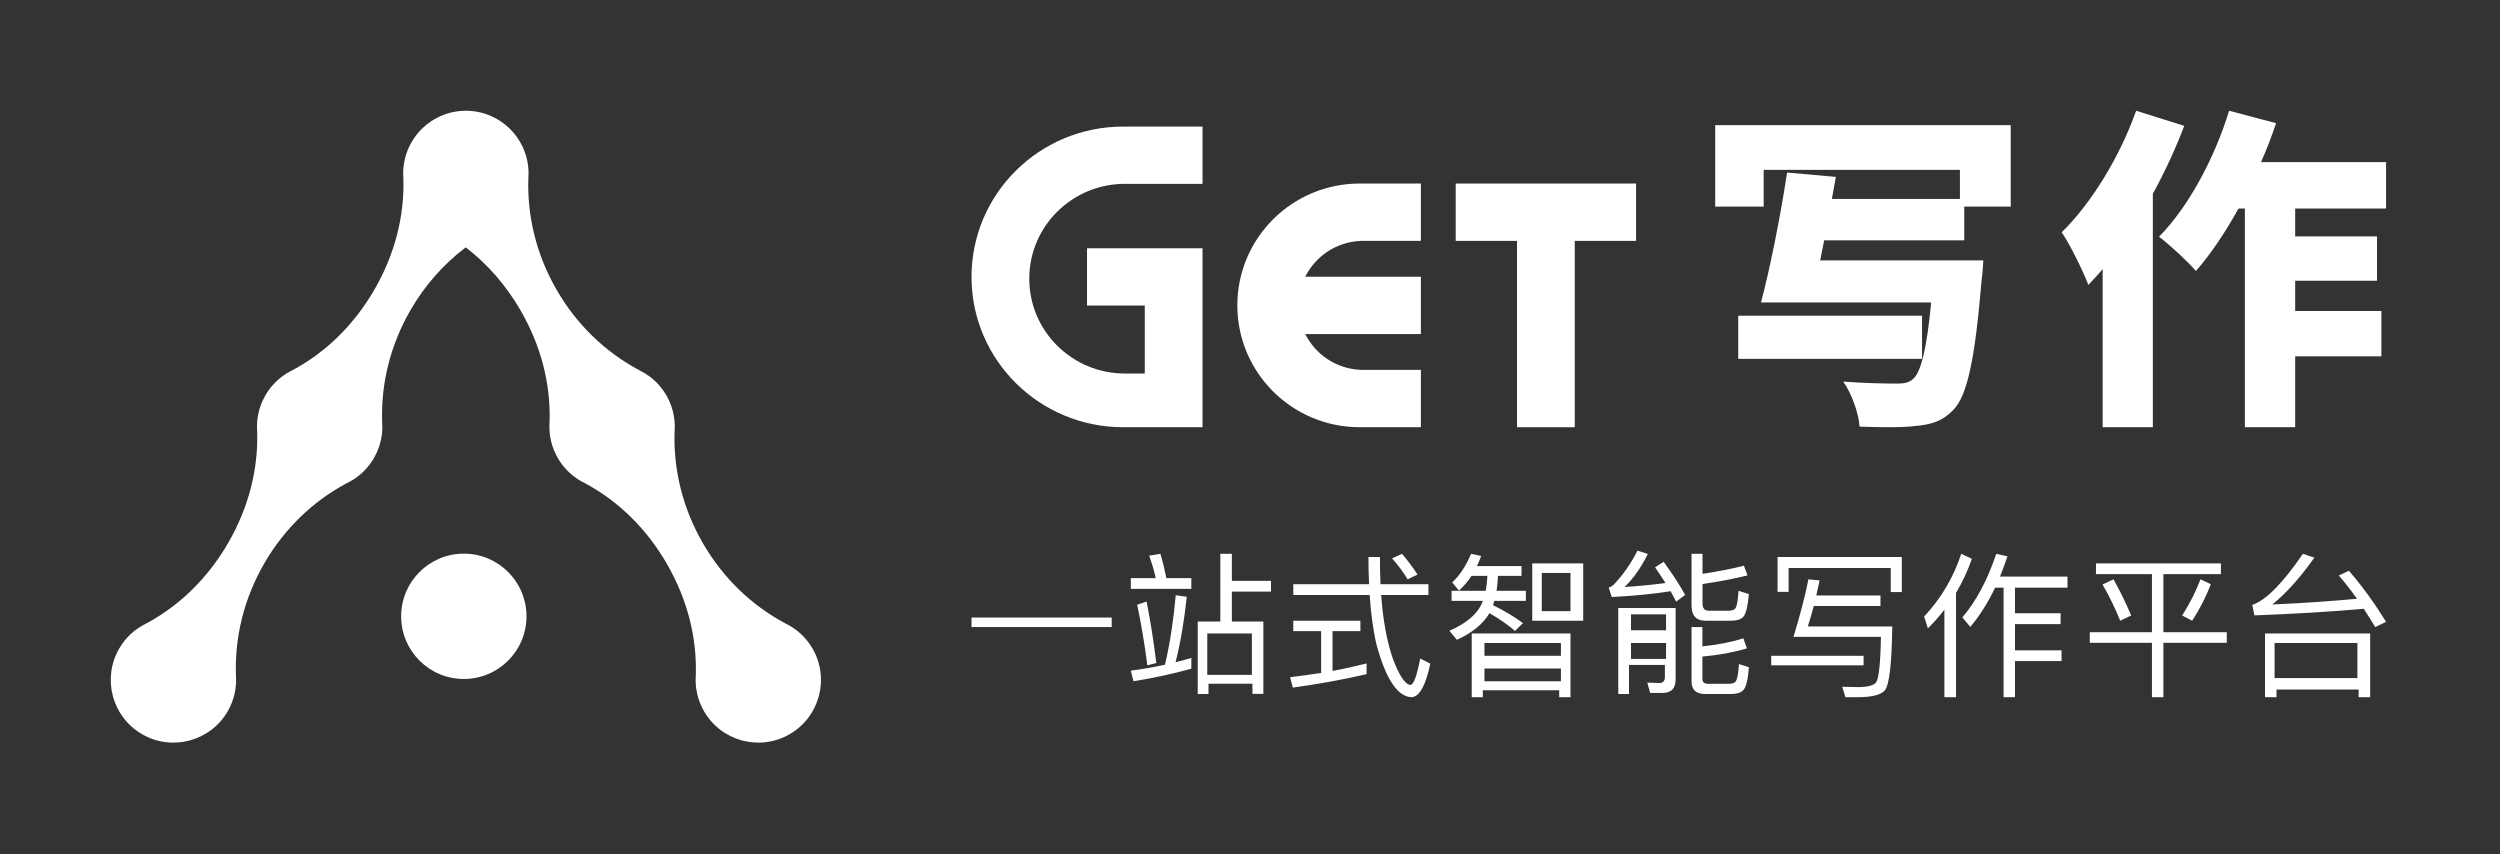
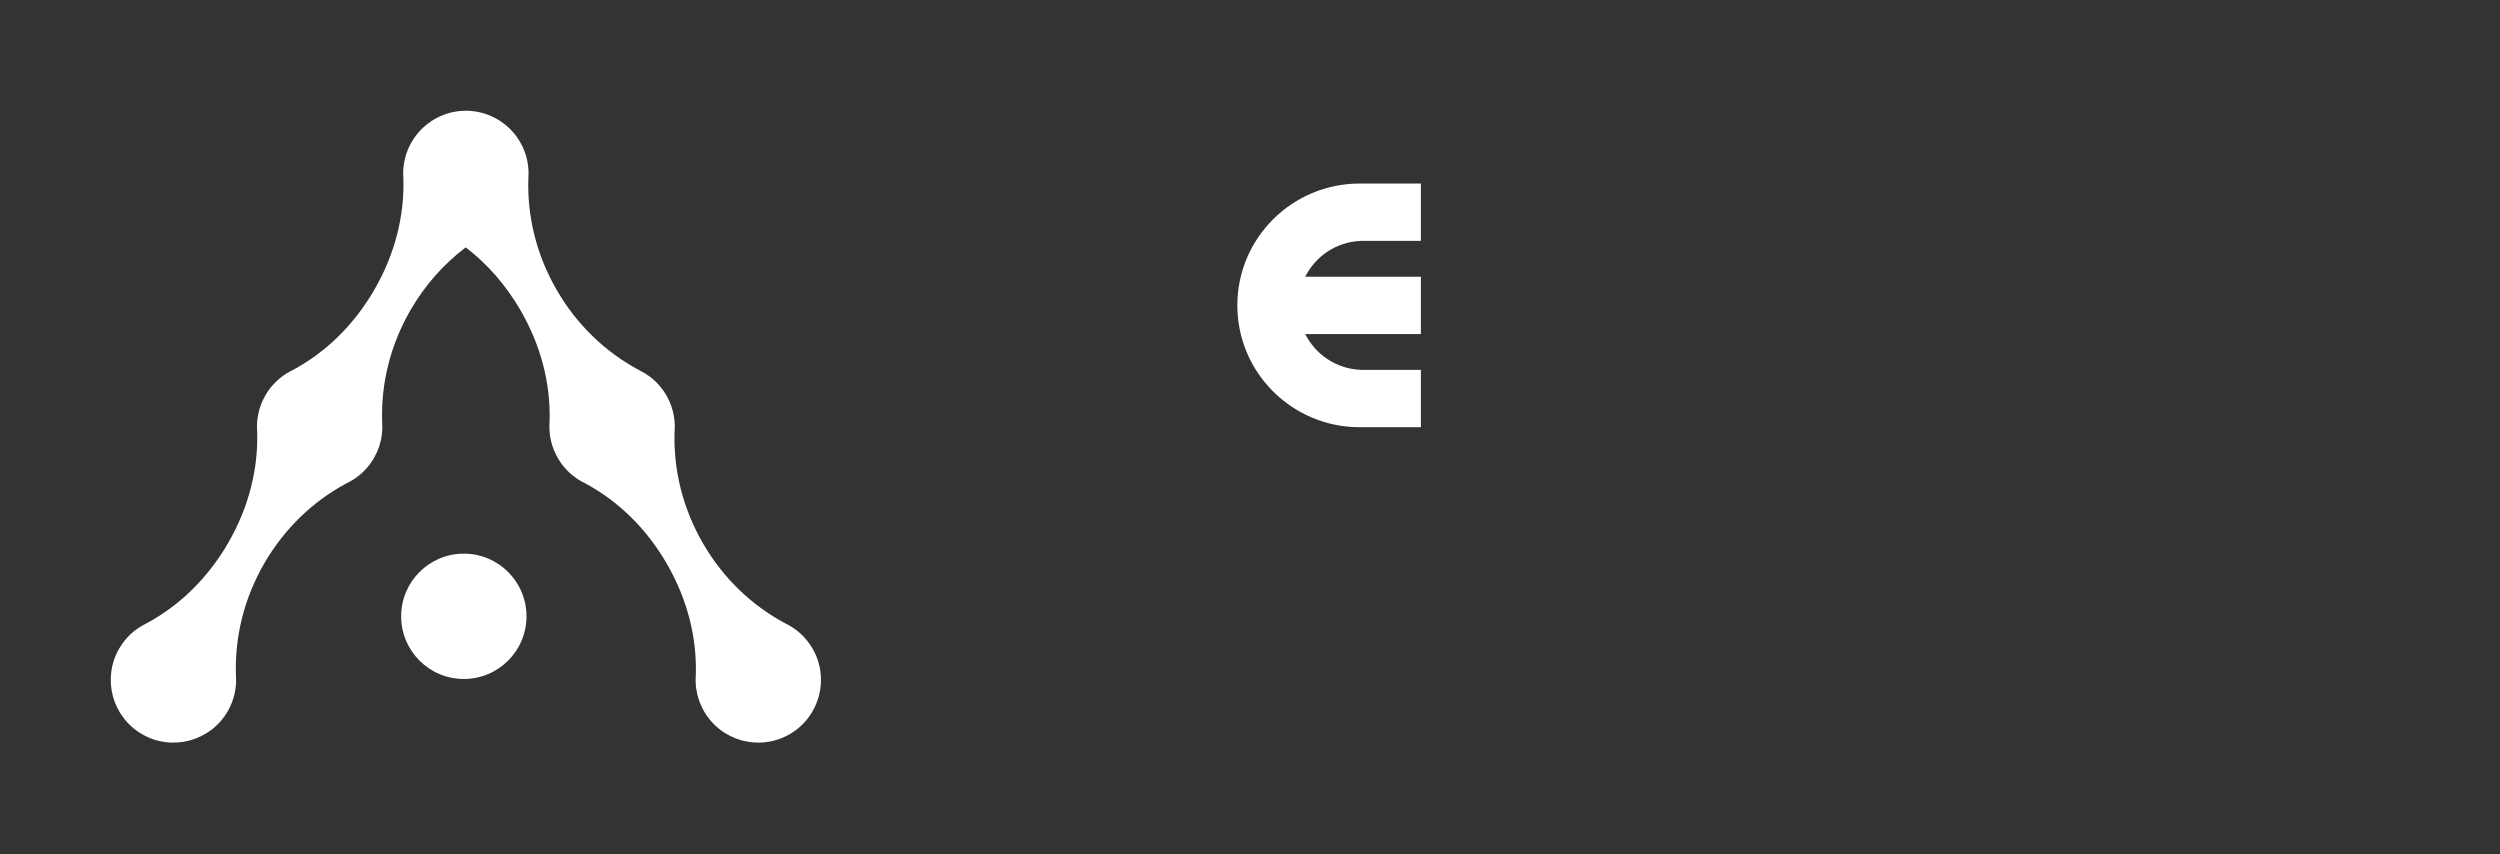
<svg xmlns="http://www.w3.org/2000/svg" width="790px" height="270px" viewBox="0 0 790 270" version="1.1">
  <rect x="0" y="0" width="790" height="270" fill="#333333" stroke="none" />
  <title>logo slogan白色</title>
  <desc>Created with Sketch.</desc>
  <g id="logo-slogan白色" stroke="none" stroke-width="1" fill="none" fill-rule="evenodd">
    <g id="编组" transform="translate(35, 35)" fill="#FFFFFF">
      <g id="编组-2" transform="translate(272, 0)">
-         <polygon id="路径" points="210 23 210 41.118 190.62 41.118 190.62 100 172.38 100 172.38 41.118 153 41.118 153 23" />
-         <path d="M73,100 L47.906,100 C21.448,100 0,78.734 0,52.5 C0,26.266 21.448,5 47.906,5 C48.288,5 48.668,5.004 49.048,5.013 L49.047,5 L73,5 L73,23.095 L49.047,23.095 L49.048,23.1 L48.477,23.095 C31.783,23.095 18.25,36.513 18.25,53.065 C18.25,69.618 31.783,83.036 48.477,83.036 L49.048,83.03 L49.047,83.036 L54.75,83.036 L54.75,61.548 L36.5,61.548 L36.5,43.452 L73,43.452 L73,100 Z" id="路径" />
        <path d="M142,23 L142,41.118 L122.667,41.118 L122.667,41.149 C115.114,41.56 108.652,46.049 105.461,52.442 L142,52.441 L142,70.559 L105.462,70.56 C108.652,76.952 115.115,81.44 122.667,81.851 L122.667,81.882 L142,81.882 L142,100 L122.667,100 C101.312,100 84,82.763 84,61.5 C84,40.237 101.312,23 122.667,23 L142,23 Z" id="路径" />
-         <path d="M298.175,99.616 C303.351,99.194 306.943,98.033 310.324,94.446 C314.655,89.909 317.085,78.724 319.198,53.4 C319.515,51.5 319.726,47.28 319.726,47.28 L268.172,47.28 L269.44,40.949 L313.704,40.949 L313.704,30.292 L328.389,30.292 L328.389,4.545 L235,4.545 L235,30.292 L250.318,30.292 L250.318,18.685 L312.331,18.685 L312.331,27.865 L271.87,27.865 L273.137,20.901 L257.713,19.529 C255.706,32.929 252.326,49.918 249.473,60.575 L303.246,60.575 C301.872,75.242 299.971,82.839 297.435,84.844 C296.062,86.004 294.583,86.215 292.364,86.215 C289.195,86.215 282.223,86.11 275.461,85.582 C278.208,89.486 280.321,95.606 280.638,99.827 C287.399,100.038 294.16,100.144 298.175,99.616 Z M300.361,78.409 L300.361,64.773 L242.278,64.773 L242.278,78.409 L300.361,78.409 Z M373.299,100 L373.299,26.243 C377.182,19.153 380.526,11.852 383.222,4.762 L368.014,0 C362.836,14.603 353.884,29.206 344.5,38.413 C347.197,42.328 351.511,51.217 352.913,55.026 C354.423,53.439 355.933,51.852 357.443,50.053 L357.443,100 L373.299,100 Z M418.279,100 L418.279,77.601 L445.516,77.601 L445.516,63.27 L418.279,63.27 L418.279,53.715 L444.138,53.715 L444.138,39.703 L418.279,39.703 L418.279,30.892 L447,30.892 L447,16.242 L407.469,16.242 C409.27,12.208 410.86,8.068 412.238,3.928 L397.4,0 C392.737,15.18 384.47,30.467 375.25,39.809 C378.535,42.251 384.47,47.771 386.908,50.637 C391.571,45.329 396.129,38.535 400.368,30.892 L402.381,30.892 L402.381,100 L418.279,100 Z" id="写作" fill-rule="nonzero" />
      </g>
      <g id="编组-17备份">
        <path d="M120.21,1.688 L120.321,1.737 C122.391,2.664 124.313,3.95 125.984,5.567 L126.208,5.788 C127.779,7.354 129.051,9.152 129.999,11.093 L130.26,11.649 L130.426,12.025 C131.49,14.508 132.008,17.116 132.02,19.7 C132.023,20.268 132.002,20.837 131.956,21.406 L131.957,21.363 C131.567,33.3 134.47,45.471 140.895,56.599 C147.319,67.726 156.41,76.326 166.943,81.956 C168.051,82.484 169.115,83.117 170.116,83.849 L170.495,84.133 L170.936,84.483 L171.172,84.678 L171.614,85.061 L171.839,85.266 L172.104,85.514 L172.48,85.884 L172.806,86.22 L173.089,86.527 L173.413,86.894 L173.709,87.246 L173.975,87.577 L174.265,87.955 L174.562,88.363 L174.801,88.708 L175.137,89.22 L175.356,89.574 L175.568,89.933 L175.714,90.19 L175.967,90.658 L176.046,90.811 C176.178,91.068 176.304,91.327 176.423,91.587 L176.649,92.096 L176.811,92.489 L176.992,92.957 C177.088,93.216 177.178,93.475 177.263,93.735 L177.44,94.311 L177.568,94.773 L177.663,95.144 L177.78,95.654 L177.862,96.05 C177.964,96.576 178.045,97.105 178.104,97.634 L178.166,98.298 C178.188,98.58 178.204,98.863 178.213,99.146 C178.219,99.329 178.223,99.511 178.224,99.694 C178.226,99.962 178.222,100.231 178.213,100.499 L178.188,101.021 L178.162,101.392 C177.772,113.329 180.675,125.5 187.099,136.628 C193.523,147.755 202.615,156.355 213.147,161.985 C216.643,163.649 219.69,166.354 221.773,169.962 C227.241,179.433 223.996,191.544 214.525,197.012 C205.054,202.48 192.943,199.235 187.475,189.764 C185.392,186.156 184.573,182.165 184.881,178.304 L184.874,178.309 C185.258,166.383 182.164,154.3 175.745,143.183 C169.328,132.067 160.409,123.345 149.89,117.715 C148.107,116.863 146.439,115.74 144.957,114.364 L144.38,113.807 L144.164,113.585 C143.989,113.404 143.818,113.22 143.65,113.031 L143.417,112.764 L143.127,112.42 L142.866,112.095 L142.505,111.621 L142.272,111.299 L142.033,110.953 L141.765,110.547 L141.497,110.119 L141.383,109.928 L141.27,109.735 C141.181,109.582 141.095,109.427 141.011,109.272 C140.805,108.893 140.612,108.508 140.433,108.121 L140.189,107.572 L140.027,107.179 L139.837,106.686 C139.738,106.419 139.646,106.152 139.559,105.883 L139.399,105.361 L139.292,104.979 L139.184,104.559 L139.063,104.037 C139.003,103.764 138.95,103.49 138.903,103.215 L138.819,102.69 C138.765,102.322 138.722,101.954 138.69,101.585 L138.643,100.918 L138.625,100.528 L138.615,100.057 L138.614,99.974 C138.613,99.707 138.616,99.441 138.625,99.174 L138.655,98.581 L138.677,98.275 L138.669,98.28 C139.054,86.354 135.959,74.271 129.541,63.154 C124.931,55.17 119.03,48.42 112.173,43.164 C105.274,48.381 99.297,55.06 94.69,63.04 C88.266,74.167 85.364,86.341 85.754,98.277 C85.804,98.907 85.824,99.541 85.814,100.176 L85.81,100.316 C85.802,100.691 85.782,101.066 85.752,101.441 L85.736,101.616 C85.721,101.798 85.702,101.979 85.681,102.16 L85.625,102.593 C85.583,102.89 85.534,103.186 85.479,103.482 L85.404,103.861 L85.292,104.365 L85.192,104.769 C85.098,105.133 84.994,105.496 84.878,105.856 L84.66,106.5 L84.512,106.899 L84.365,107.272 L84.14,107.801 L83.986,108.142 C83.784,108.577 83.565,109.009 83.329,109.435 L83.159,109.735 C82.957,110.084 82.747,110.424 82.528,110.756 L82.123,111.347 L81.872,111.692 L81.63,112.009 L81.313,112.406 C80.877,112.938 80.417,113.443 79.936,113.919 L79.494,114.343 L79.203,114.608 L78.731,115.016 L78.494,115.212 C78.082,115.546 77.659,115.862 77.224,116.16 L76.941,116.351 L76.519,116.622 C76.462,116.658 76.405,116.693 76.347,116.728 C75.908,116.996 75.46,117.247 75.003,117.479 L74.532,117.71 C64,123.342 54.91,131.941 48.486,143.069 C42.062,154.195 39.159,166.369 39.55,178.305 C39.856,182.165 39.037,186.156 36.954,189.764 C31.486,199.235 19.375,202.48 9.904,197.012 C0.433,191.544 -2.812,179.433 2.656,169.962 C4.739,166.354 7.786,163.649 11.284,161.986 L11.276,161.982 C21.797,156.352 30.713,147.631 37.132,136.514 C43.549,125.398 46.644,113.313 46.26,101.388 C46.091,99.223 46.275,97.016 46.838,94.858 L47.026,94.186 L47.086,93.987 L47.194,93.65 L47.421,93.001 L47.511,92.762 L47.656,92.394 L47.882,91.861 L48.034,91.525 C48.283,90.988 48.559,90.456 48.861,89.933 C49.062,89.584 49.273,89.243 49.492,88.911 L49.895,88.324 L50.148,87.976 L50.391,87.657 L50.704,87.266 L50.984,86.932 C51.331,86.527 51.692,86.138 52.066,85.767 L52.54,85.312 L52.826,85.052 L53.217,84.712 C53.484,84.486 53.757,84.268 54.035,84.057 L54.549,83.68 C54.766,83.526 54.986,83.377 55.209,83.232 L55.637,82.962 L55.973,82.76 L56.405,82.514 L56.817,82.292 L57.124,82.135 L57.489,81.957 L57.481,81.953 C68.001,76.323 76.918,67.602 83.336,56.485 C89.754,45.369 92.848,33.284 92.464,21.359 C92.235,18.408 92.66,15.379 93.805,12.502 L94.016,11.997 L94.216,11.545 C95.115,9.581 96.339,7.755 97.864,6.153 L98.387,5.624 L98.677,5.348 C100.292,3.833 102.133,2.621 104.108,1.737 C106.557,0.635 109.135,0.071 111.697,0.006 L112.22,5.50195947e-05 C114.911,5.50195947e-05 117.631,0.546 120.21,1.688 Z" id="路径" />
        <circle id="椭圆形备份-6" cx="111.567" cy="159.752" r="19.802" />
      </g>
-       <path d="M316.297,163.162 L316.297,160.142 L272,160.142 L272,163.162 L316.297,163.162 Z M346.879,184.304 L346.879,181.053 L360.772,181.053 L360.772,184.256 L364.221,184.256 L364.221,161.403 L354.269,161.403 L354.269,151.942 L366.635,151.942 L366.635,148.546 L354.269,148.546 L354.269,140.007 L350.623,140.007 L350.623,161.403 L343.48,161.403 L343.48,184.304 L346.879,184.304 Z M341.466,151.081 L341.466,147.696 L333.581,147.696 C332.997,144.794 332.364,142.231 331.683,140.007 L328.13,140.587 C328.909,142.715 329.639,145.085 330.223,147.696 L322.338,147.696 L322.338,151.081 L341.466,151.081 Z M323.185,180.277 C329.71,179.211 335.787,177.903 341.466,176.304 L341.466,172.912 C339.822,173.397 338.179,173.833 336.485,174.269 C338.079,167.921 339.225,161.041 340.022,153.579 L336.535,153.095 C335.837,160.847 334.741,168.164 333.147,175.044 C329.611,175.819 326.024,176.449 322.338,176.934 L323.185,180.277 Z M327.56,175.243 L330.392,174.515 C329.495,167.238 328.457,160.736 327.324,155.108 L324.351,156.078 C325.626,162.192 326.711,168.596 327.56,175.243 Z M360.595,178.264 L346.5,178.264 L346.5,165.176 L360.595,165.176 L360.595,178.264 Z M410.998,185.311 C413.496,185.262 415.504,181.717 416.973,174.722 L413.79,173.071 C412.761,178.511 411.733,181.279 410.754,181.425 C409.138,181.425 407.277,178.705 405.22,173.362 C403.31,167.922 402.037,161.171 401.449,153.011 L416.385,153.011 L416.385,149.611 L401.253,149.611 C401.106,146.891 401.057,144.025 401.057,141.014 L397.433,141.014 C397.433,143.976 397.482,146.842 397.629,149.611 L373.682,149.611 L373.682,153.011 L397.825,153.011 C398.217,159.131 398.952,164.474 400.078,169.088 C403.016,179.677 406.64,185.117 410.998,185.311 Z M409.808,148.061 L412.946,146.569 C411.377,144.183 409.756,141.995 408.03,140.007 L404.892,141.449 C406.67,143.387 408.291,145.575 409.808,148.061 Z M373.526,182.291 C381.83,181.129 389.634,179.726 396.838,178.033 L396.838,174.647 C393.336,175.517 389.784,176.34 386.082,177.017 L386.082,164.438 L394.887,164.438 L394.887,161.149 L373.676,161.149 L373.676,164.438 L382.481,164.438 L382.481,177.646 C379.279,178.13 375.977,178.614 372.676,179.001 L373.526,182.291 Z M425.376,167.189 C430.247,164.96 433.692,162.15 435.661,158.758 C439.007,160.696 441.664,162.538 443.731,164.379 L446.241,161.908 C443.682,159.97 440.532,158.08 436.792,156.239 C436.891,155.803 437.038,155.367 437.186,154.882 L447.176,154.882 L447.176,151.684 L437.924,151.684 C438.121,150.23 438.269,148.631 438.367,146.984 L445.798,146.984 L445.798,143.883 L431.724,143.883 C432.167,142.914 432.609,141.848 433.052,140.685 L429.854,140.007 C428.23,143.883 426.261,146.887 423.899,149.019 L426.015,151.636 C427.492,150.327 428.82,148.777 430.001,146.984 L435.021,146.984 C434.922,148.631 434.775,150.182 434.479,151.684 L423.702,151.684 L423.702,154.882 L433.594,154.882 L433.102,156.045 C431.478,159.34 428.131,162.102 423.014,164.33 L425.376,167.189 Z M465.297,161.149 L465.297,143.027 L449.189,143.027 L449.189,161.149 L465.297,161.149 Z M461.27,158.128 L452.209,158.128 L452.209,146.047 L461.27,146.047 L461.27,158.128 Z M433.572,185.311 L433.572,183.117 L457.71,183.117 L457.71,185.311 L461.27,185.311 L461.27,165.176 L430.061,165.176 L430.061,185.311 L433.572,185.311 Z M458.25,172.223 L434.088,172.223 L434.088,168.196 L458.25,168.196 L458.25,172.223 Z M458.25,180.277 L434.088,180.277 L434.088,176.25 L458.25,176.25 L458.25,180.277 Z M494.651,155.108 L497.514,153.02 C495.912,150.037 493.632,146.557 490.721,142.53 L488.004,144.27 C489.168,145.96 490.284,147.651 491.303,149.242 C486.742,149.838 482.424,150.236 478.349,150.484 C481.066,147.949 483.492,144.469 485.724,140.044 L482.424,139 C480.484,142.977 477.961,146.557 474.952,149.739 C474.516,150.136 473.982,150.484 473.351,150.683 L474.322,153.666 C481.502,153.269 487.713,152.672 492.904,151.827 C493.535,152.921 494.117,154.014 494.651,155.108 Z M512.031,161.149 C513.741,161.149 515.011,160.759 515.793,160.028 C516.672,159.151 517.307,156.716 517.649,152.721 L514.376,151.698 C514.181,154.718 513.888,156.521 513.399,157.203 C513.008,157.69 512.325,157.982 511.348,157.982 L504.949,157.982 C503.63,157.982 502.995,157.203 502.995,155.644 L502.995,149.555 C508.368,148.775 513.106,147.85 517.209,146.827 L516.086,143.758 C512.715,144.635 508.368,145.511 502.995,146.34 L502.995,140.007 L499.527,140.007 L499.527,156.375 C499.527,159.541 500.992,161.149 503.972,161.149 L512.031,161.149 Z M479.76,184.304 L479.76,175.115 L491.105,175.115 L491.105,179.012 C491.105,180.215 490.466,180.84 489.238,180.84 L485.555,180.696 L486.439,183.967 L490.368,183.967 C493.118,183.967 494.493,182.524 494.493,179.734 L494.493,157.122 L476.372,157.122 L476.372,184.304 L479.76,184.304 Z M491.473,164.169 L480.399,164.169 L480.399,159.135 L491.473,159.135 L491.473,164.169 Z M512.043,184.304 C513.783,184.304 515.039,183.908 515.812,183.165 C516.73,182.274 517.359,179.848 517.649,175.837 L514.508,174.847 C514.314,177.867 513.976,179.699 513.444,180.393 C513.058,180.838 512.333,181.086 511.366,181.086 L504.794,181.086 C503.538,181.086 502.958,180.541 502.958,179.551 L502.958,172.471 C507.984,172.025 512.671,171.183 517.02,169.896 L515.909,166.727 C512.091,167.915 507.79,168.757 502.958,169.252 L502.958,163.162 L499.527,163.162 L499.527,180.343 C499.527,182.967 500.928,184.304 503.828,184.304 L512.043,184.304 Z M491.473,173.23 L480.399,173.23 L480.399,168.196 L491.473,168.196 L491.473,173.23 Z M565.973,152.088 L565.973,141.014 L526.709,141.014 L526.709,152.037 L530.203,152.037 L530.203,144.484 L562.48,144.484 L562.48,152.088 L565.973,152.088 Z M552.467,185.311 C556.592,185.262 559.275,184.576 560.518,183.252 C562.008,181.684 562.804,174.92 562.953,162.961 L536.266,162.961 C536.912,160.951 537.558,158.795 538.154,156.491 L559.225,156.491 L559.225,153.158 L538.949,153.158 C539.297,151.639 539.645,150.07 539.993,148.404 L536.464,148.061 C535.421,153.305 533.831,159.383 531.743,166.245 L559.375,166.245 C559.225,174.871 558.679,179.674 557.784,180.704 C556.989,181.586 555.299,182.076 552.616,182.125 C550.926,182.125 549.137,182.076 547.149,182.027 L548.143,185.311 L552.467,185.311 Z M553.892,175.243 L553.892,172.223 L524.696,172.223 L524.696,175.243 L553.892,175.243 Z M601.738,185.311 L601.738,173.887 L616.448,173.887 L616.448,170.504 L601.738,170.504 L601.738,162.218 L616.152,162.218 L616.152,158.785 L601.738,158.785 L601.738,150.695 L618.324,150.695 L618.324,147.214 L596.998,147.214 C597.788,145.204 598.578,143.047 599.368,140.791 L595.814,140.007 C593.049,148.293 589.446,155.01 585.101,160.109 L587.619,163.1 C590.581,159.57 593.197,155.451 595.468,150.695 L598.134,150.695 L598.134,185.311 L601.738,185.311 Z M583.104,185.311 L583.104,152.353 C585.091,149.009 586.78,145.418 588.122,141.581 L584.744,140.007 C582.31,147.484 578.385,154.075 573.02,159.83 L574.212,163.569 C576.1,161.7 577.839,159.732 579.428,157.666 L579.428,185.311 L583.104,185.311 Z M648.629,185.311 L648.629,168.125 L668.662,168.125 L668.662,164.776 L648.629,164.776 L648.629,146.425 L666.805,146.425 L666.805,143.027 L627.326,143.027 L627.326,146.425 L645.014,146.425 L645.014,164.776 L625.372,164.776 L625.372,168.125 L645.014,168.125 L645.014,185.311 L648.629,185.311 Z M657.736,161.149 C660.162,157.367 662.143,153.535 663.628,149.603 L660.361,148.061 C658.925,151.843 656.994,155.625 654.568,159.506 L657.736,161.149 Z M634.99,161.149 L638.459,159.5 C636.699,155.354 634.835,151.558 632.868,148.061 L629.399,149.709 C631.366,153.056 633.23,156.853 634.99,161.149 Z M715.574,163.162 L719,161.508 C715.378,155.622 711.463,150.222 707.255,145.358 L704.073,146.866 C706.031,149.104 707.94,151.584 709.799,154.211 C701.382,154.99 692.475,155.622 683.078,156.011 C687.483,152.411 691.936,147.45 696.341,141.223 L692.719,140.007 C686.357,149.298 681.023,154.698 676.716,156.157 L677.401,159.465 C690.126,158.979 701.626,158.298 711.953,157.373 C713.127,159.222 714.351,161.119 715.574,163.162 Z M684.374,185.311 L684.374,182.897 L710.336,182.897 L710.336,185.311 L713.966,185.311 L713.966,165.176 L680.743,165.176 L680.743,185.311 L684.374,185.311 Z M709.939,179.27 L683.764,179.27 L683.764,168.196 L709.939,168.196 L709.939,179.27 Z" id="一站式智能写作平台" fill-rule="nonzero" />
    </g>
  </g>
</svg>